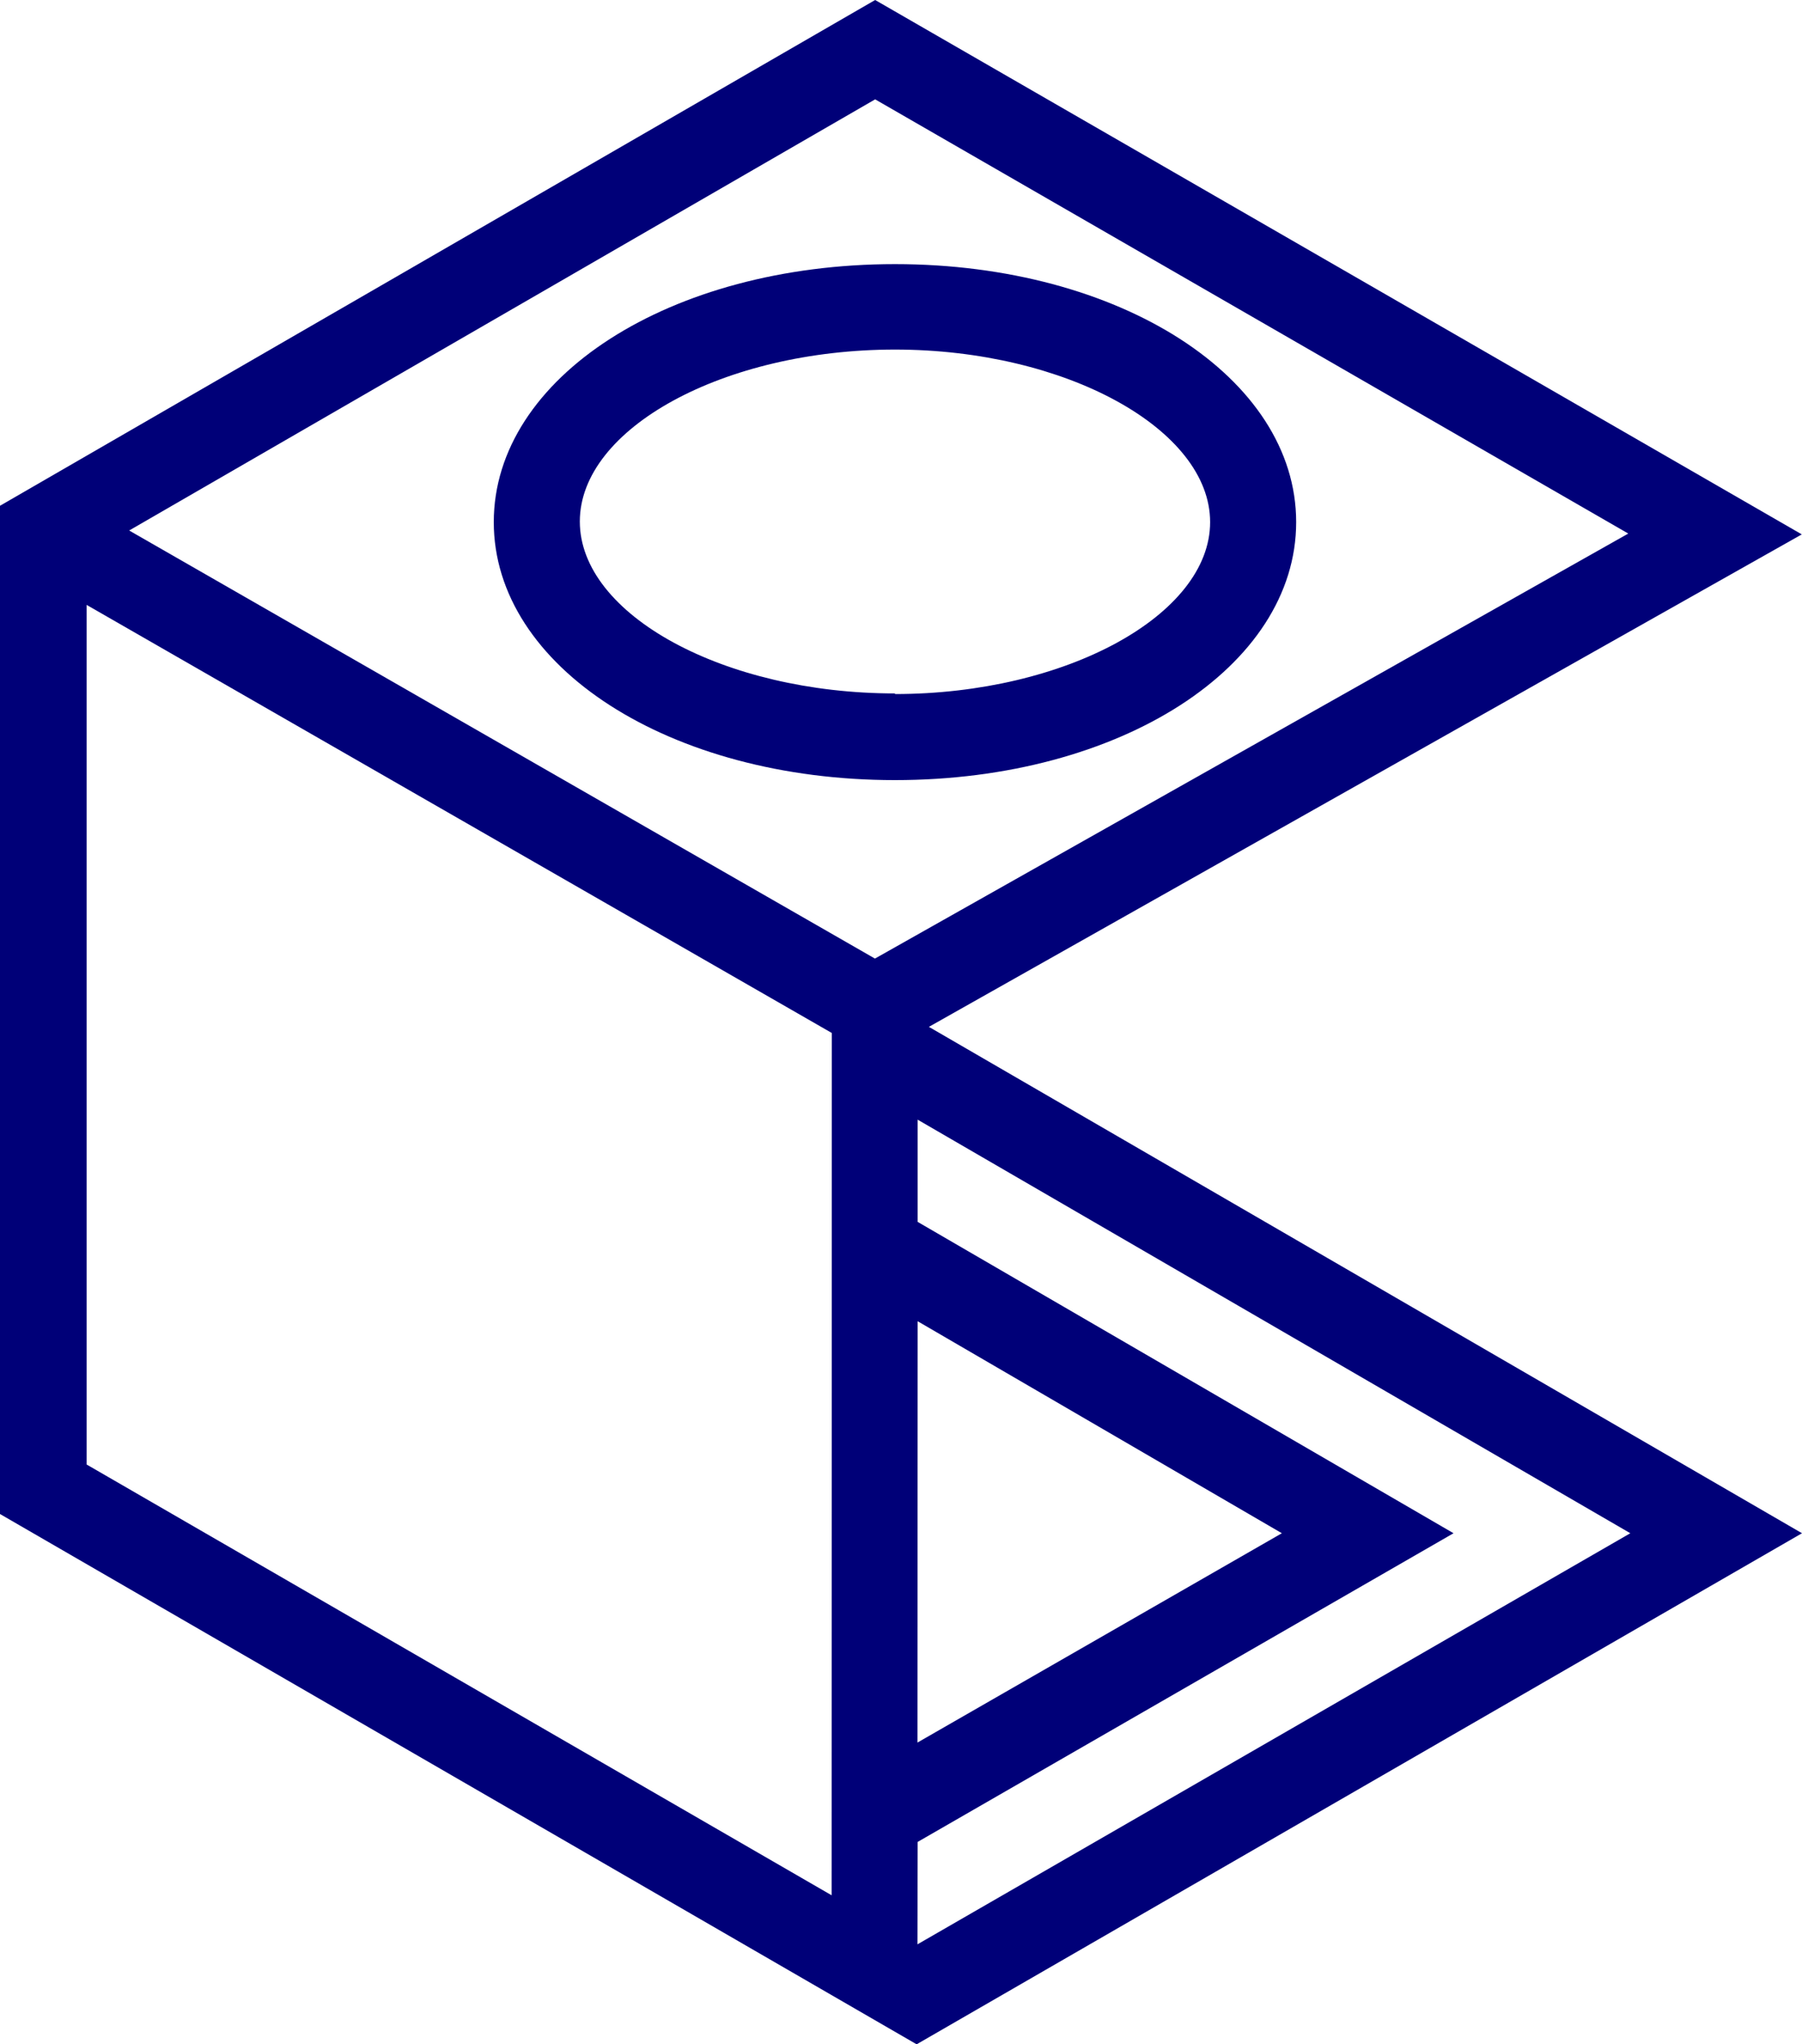
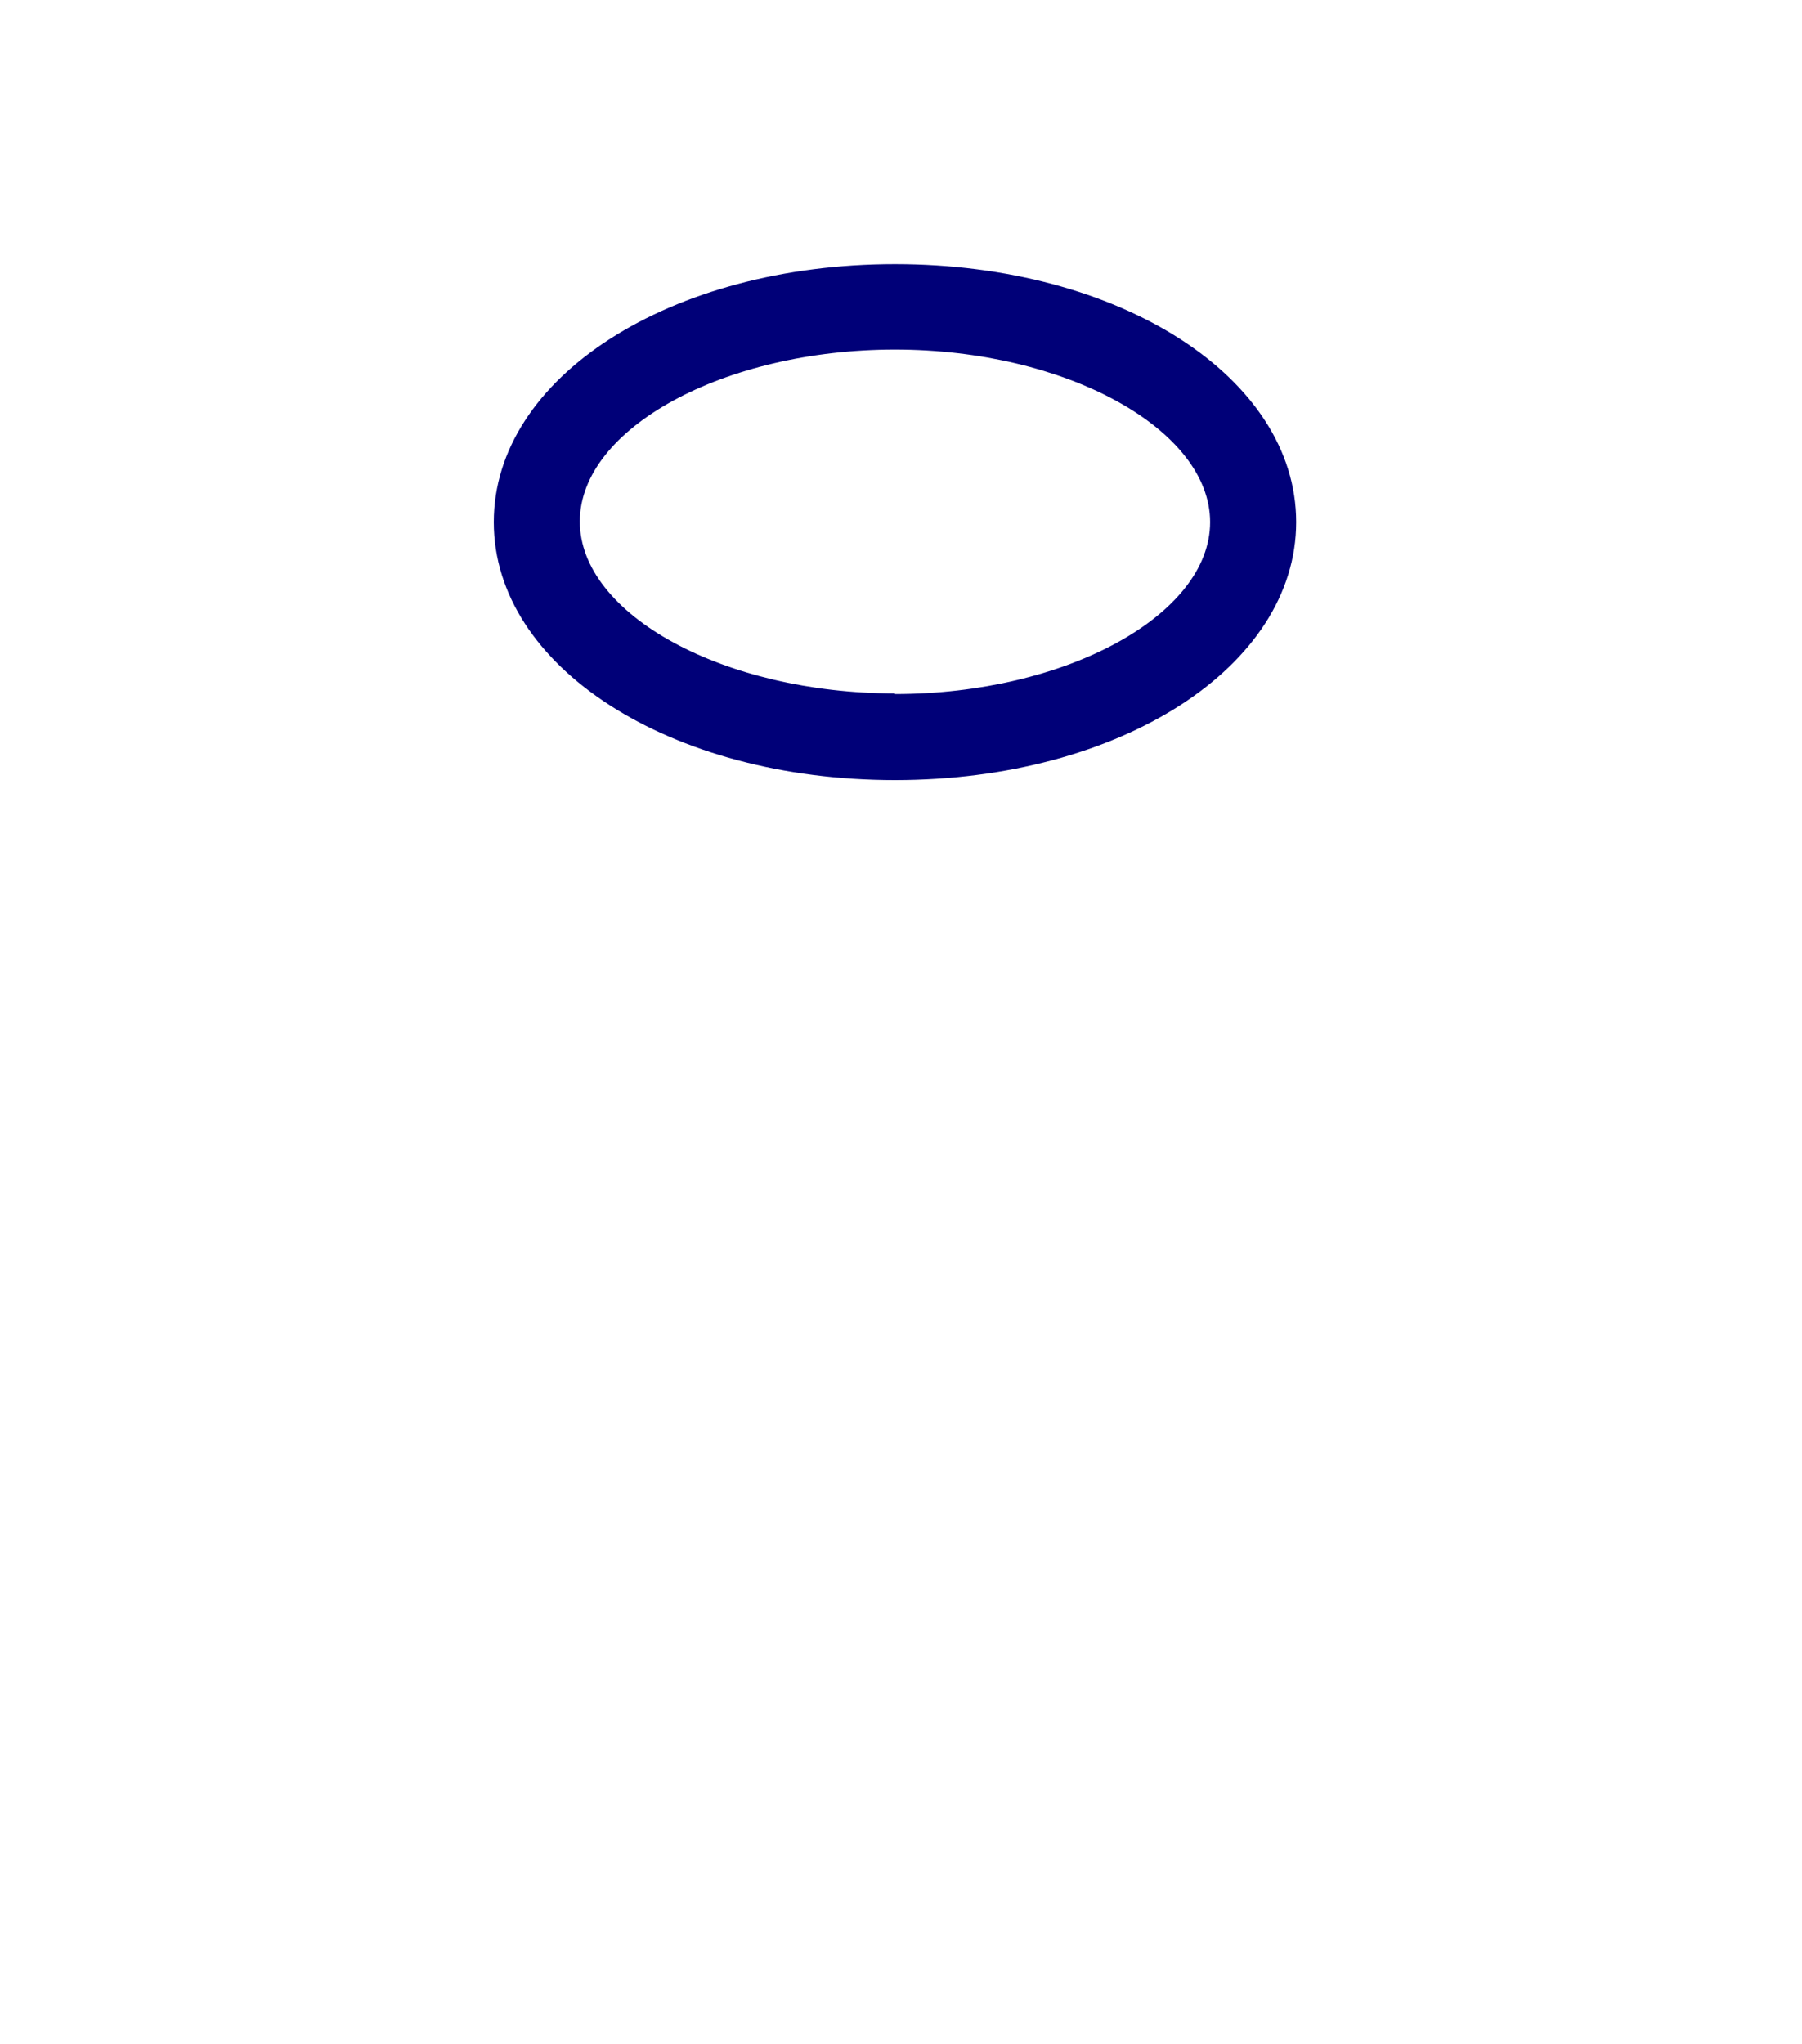
<svg xmlns="http://www.w3.org/2000/svg" width="88.17" height="100" viewBox="0 0 88.17 100">
  <defs>
    <style>.cls-1{fill:#000078;}</style>
  </defs>
  <title>Recurso 19</title>
  <g id="Capa_2" data-name="Capa 2">
    <g id="disseny_default">
-       <path class="cls-1" d="M45.45,50.23,88.16,26.14,42.82,0,0,24.74,0,74.06,44.85,100h0l0,0v0L88.17,75ZM40.69,92.71,4.45,71.76l-.21-.12v-.16l0-41.89L40.7,50.53Zm2.12-45.82L6.32,25.95,42.82,4.86,79.67,26.1ZM44.9,64.63,62.72,75,44.89,85.24Zm0,25.47L71.12,75,44.9,59.77v-5L79.77,75,44.89,95.11Z" />
      <path class="cls-1" d="M43.79,12.92c-11,0-19.63,5.54-19.63,12.62s8.62,12.62,19.63,12.62,19.63-5.54,19.63-12.62S54.79,12.92,43.79,12.92Zm0,21c-8.36,0-15.42-3.85-15.42-8.41s7.06-8.41,15.42-8.41S59.21,21,59.21,25.54,52.15,33.95,43.79,33.95Z" />
    </g>
  </g>
</svg>